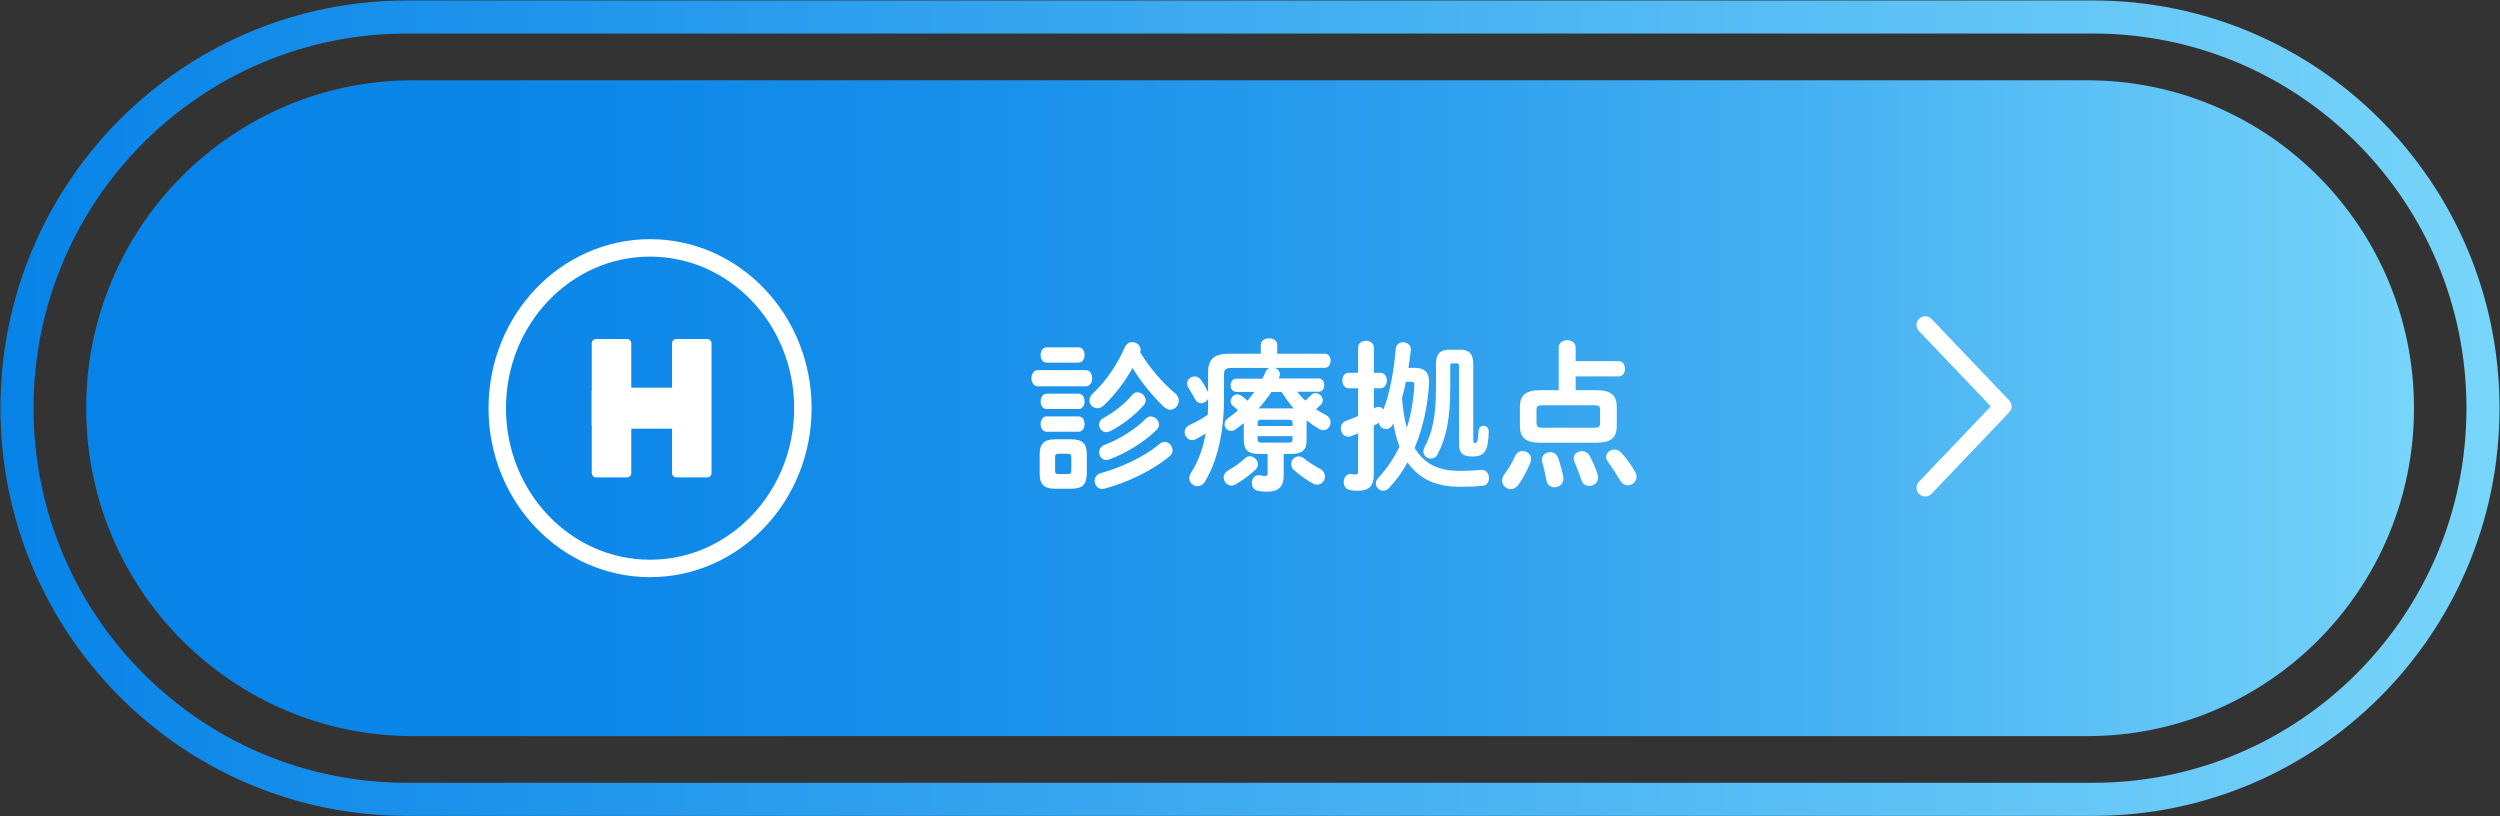
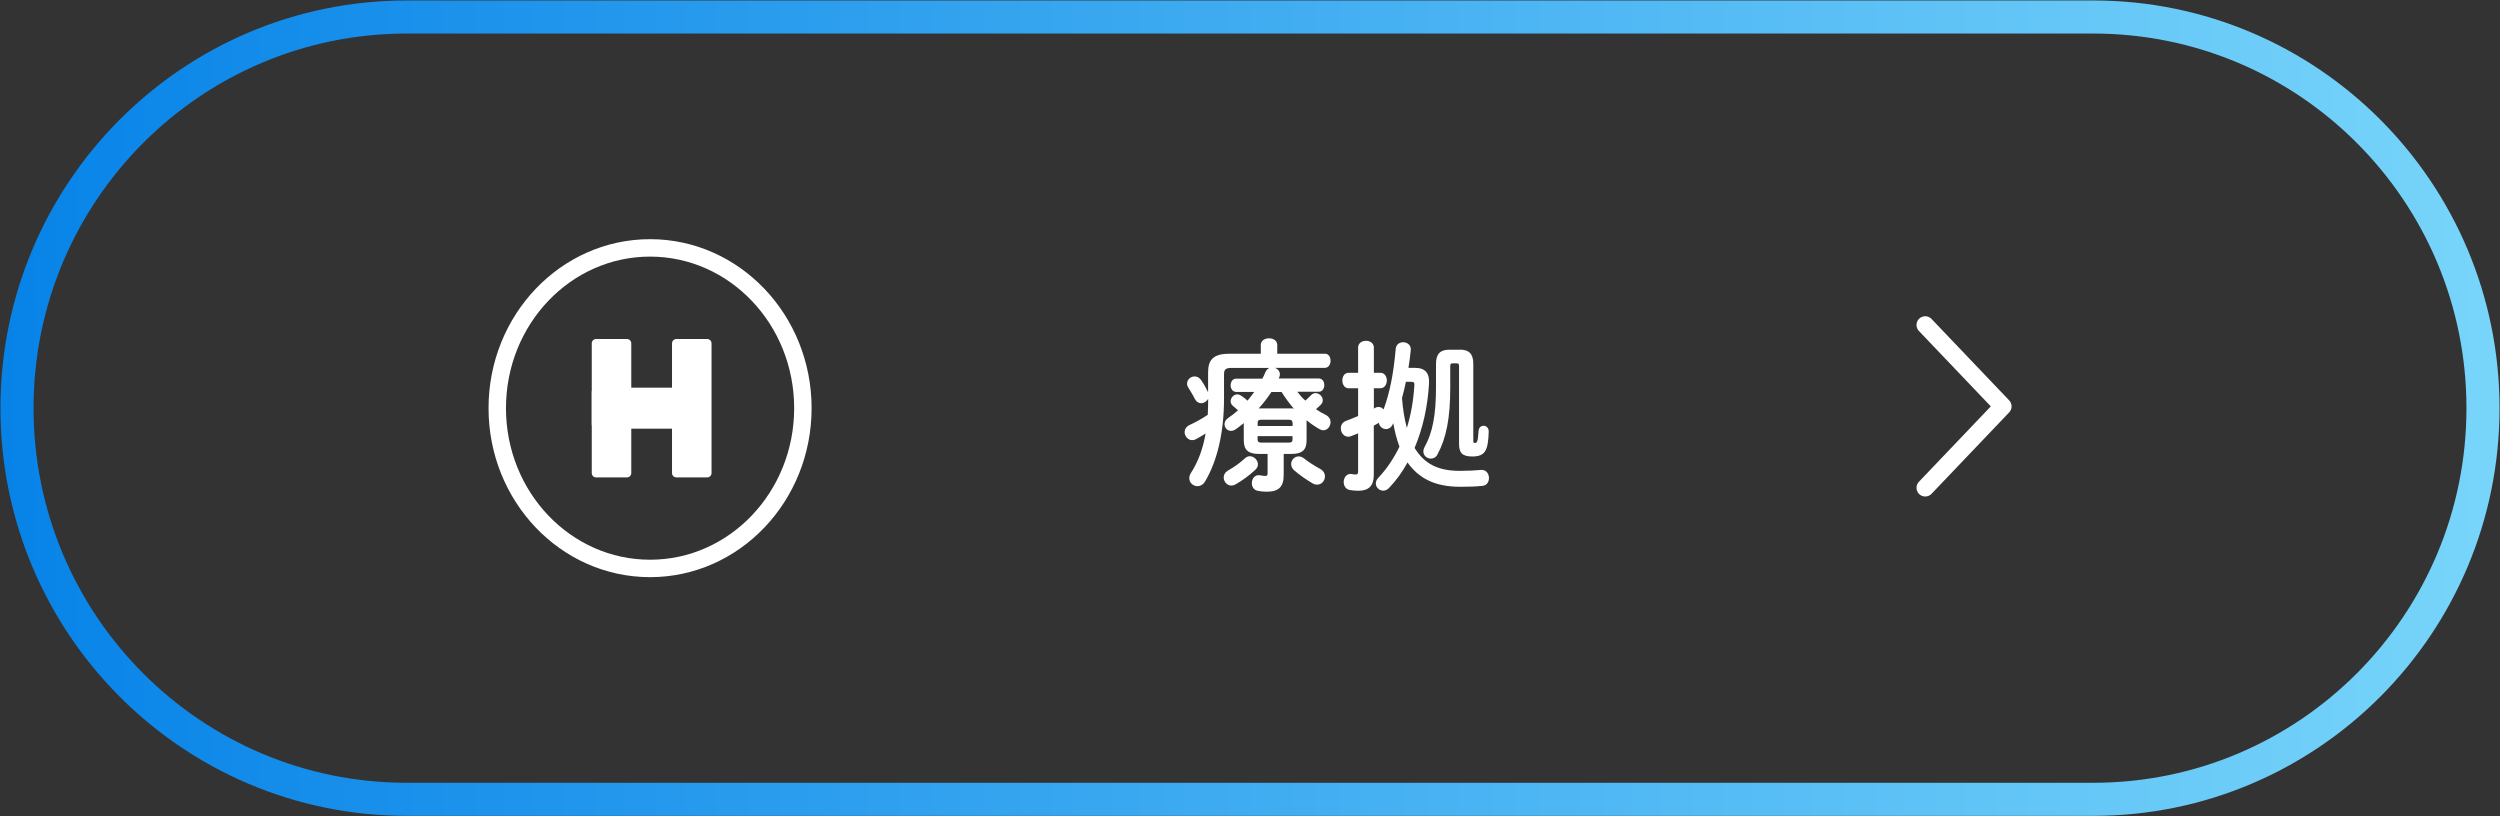
<svg xmlns="http://www.w3.org/2000/svg" width="294" height="96" viewBox="0 0 294 96" fill="none">
  <rect x="0" y="0" width="294" height="96" fill="#333333" stroke="none" />
  <path d="M246.17 2H47.83C22.519 2 2 22.595 2 48C2 73.405 22.519 94 47.83 94H246.17C271.481 94 292 73.405 292 48C292 22.595 271.481 2 246.17 2Z" stroke="url(#paint0_linear_18_276)" stroke-width="3.89" />
-   <path d="M245.462 9.443H48.557C27.336 9.443 10.133 26.708 10.133 48.005C10.133 69.302 27.336 86.567 48.557 86.567H245.462C266.683 86.567 283.886 69.302 283.886 48.005C283.886 26.708 266.683 9.443 245.462 9.443Z" fill="url(#paint1_linear_18_276)" />
-   <path d="M122.026 45.429C121.558 45.429 121.299 44.948 121.299 44.478C121.299 44.008 121.558 43.528 122.026 43.528H127.698C128.186 43.528 128.445 44.008 128.445 44.478C128.445 44.948 128.186 45.429 127.698 45.429H122.026ZM124.1 57.474C122.714 57.474 122.266 56.904 122.266 55.723V53.412C122.266 52.231 122.724 51.661 124.1 51.661H125.974C127.359 51.661 127.808 52.231 127.808 53.412V55.723C127.788 57.074 127.209 57.464 125.974 57.474H124.1ZM123.063 42.647C122.605 42.647 122.375 42.187 122.375 41.747C122.375 41.307 122.615 40.847 123.063 40.847H126.841C127.309 40.847 127.548 41.287 127.548 41.747C127.548 42.207 127.309 42.647 126.841 42.647H123.063ZM123.063 48.1C122.605 48.1 122.375 47.639 122.375 47.199C122.375 46.759 122.615 46.299 123.063 46.299H126.841C127.309 46.299 127.548 46.739 127.548 47.199C127.548 47.66 127.309 48.1 126.841 48.1H123.063ZM123.063 50.771C122.605 50.771 122.375 50.311 122.375 49.87C122.375 49.43 122.615 48.97 123.063 48.97H126.841C127.309 48.97 127.548 49.41 127.548 49.87C127.548 50.331 127.309 50.771 126.841 50.771H123.063ZM125.605 55.753C125.894 55.753 125.983 55.633 125.983 55.313V53.802C125.983 53.482 125.894 53.362 125.605 53.362H124.458C124.169 53.362 124.08 53.472 124.08 53.802V55.313C124.08 55.623 124.149 55.753 124.458 55.753H125.605ZM138.203 46.249C138.493 46.499 138.622 46.799 138.622 47.109C138.622 47.66 138.184 48.18 137.625 48.18C137.366 48.18 137.097 48.06 136.848 47.82C135.542 46.579 134.197 44.938 133.19 43.278C132.263 44.918 131.067 46.499 129.791 47.69C129.552 47.92 129.283 48.01 129.043 48.01C128.535 48.01 128.116 47.59 128.116 47.089C128.116 46.819 128.226 46.539 128.515 46.269C130.04 44.878 131.406 42.837 132.273 40.847C132.472 40.406 132.821 40.236 133.16 40.236C133.648 40.236 134.137 40.596 134.137 41.137C134.137 41.227 134.117 41.327 134.087 41.427C135.173 43.218 136.688 44.998 138.193 46.259L138.203 46.249ZM136.948 51.961C137.456 51.961 137.894 52.442 137.894 52.952C137.894 53.202 137.785 53.472 137.516 53.682C135.512 55.343 132.572 56.754 129.881 57.464C129.791 57.484 129.701 57.504 129.622 57.504C129.073 57.504 128.734 57.024 128.734 56.553C128.734 56.173 128.954 55.773 129.482 55.633C131.934 54.943 134.645 53.672 136.35 52.221C136.549 52.051 136.748 51.971 136.948 51.971V51.961ZM133.788 46.139C134.256 46.139 134.735 46.579 134.735 47.069C134.735 47.279 134.665 47.489 134.476 47.68C133.389 48.9 131.954 49.991 130.549 50.711C130.389 50.791 130.24 50.821 130.09 50.821C129.602 50.821 129.253 50.381 129.253 49.941C129.253 49.64 129.402 49.35 129.761 49.16C130.977 48.49 132.233 47.539 133.12 46.469C133.3 46.219 133.539 46.129 133.778 46.129L133.788 46.139ZM135.353 48.98C135.841 48.98 136.3 49.44 136.3 49.931C136.3 50.141 136.21 50.351 136.011 50.561C134.506 52.032 132.323 53.352 130.449 54.032C130.319 54.072 130.21 54.092 130.1 54.092C129.592 54.092 129.263 53.652 129.263 53.192C129.263 52.852 129.442 52.502 129.861 52.332C131.535 51.701 133.499 50.521 134.745 49.24C134.924 49.05 135.143 48.97 135.343 48.97L135.353 48.98Z" fill="white" />
  <path d="M152.587 46.099C152.856 46.459 153.165 46.809 153.514 47.109C153.713 46.919 153.933 46.729 154.172 46.479C154.331 46.309 154.521 46.229 154.72 46.229C155.139 46.229 155.557 46.629 155.557 47.069C155.557 47.259 155.488 47.45 155.288 47.639C155.129 47.79 154.939 47.96 154.76 48.12C155.119 48.37 155.507 48.6 155.906 48.79C156.305 49 156.474 49.32 156.474 49.65C156.474 50.131 156.115 50.601 155.617 50.601C155.488 50.601 155.328 50.561 155.179 50.471C154.65 50.171 154.142 49.821 153.654 49.42V51.801C153.654 52.962 153.075 53.382 151.869 53.382H150.962V55.863C150.962 57.254 150.384 57.824 148.959 57.824C148.54 57.824 148.191 57.784 147.882 57.714C147.414 57.604 147.215 57.214 147.215 56.813C147.215 56.303 147.573 55.783 148.181 55.893C148.381 55.933 148.62 55.973 148.78 55.973C149.019 55.973 149.069 55.893 149.069 55.613V53.382H148.052C146.856 53.382 146.268 52.962 146.268 51.801V49.761C145.959 50.011 145.63 50.261 145.321 50.481C145.141 50.611 144.942 50.671 144.773 50.671C144.334 50.671 144.005 50.311 144.005 49.891C144.005 49.62 144.135 49.36 144.444 49.15C144.842 48.88 145.221 48.58 145.59 48.25C145.391 48.06 145.191 47.91 145.032 47.77C144.813 47.599 144.723 47.389 144.723 47.179C144.723 46.779 145.082 46.379 145.5 46.379C145.65 46.379 145.809 46.439 145.959 46.529C146.228 46.699 146.467 46.889 146.706 47.119C146.975 46.779 147.255 46.449 147.504 46.089H145.381C144.942 46.089 144.723 45.689 144.723 45.309C144.723 44.928 144.942 44.528 145.381 44.528H148.451C148.6 44.278 148.71 44.018 148.809 43.768C148.909 43.518 149.098 43.348 149.298 43.268H144.822C144.135 43.268 143.945 43.458 143.945 44.008V46.849C143.945 50.971 143.108 54.292 141.713 56.623C141.473 57.024 141.135 57.174 140.826 57.174C140.317 57.174 139.859 56.773 139.859 56.243C139.859 56.053 139.909 55.843 140.058 55.613C140.895 54.312 141.454 52.822 141.782 50.981C141.424 51.211 141.055 51.421 140.676 51.631C140.517 51.721 140.347 51.761 140.188 51.761C139.699 51.761 139.311 51.281 139.311 50.821C139.311 50.501 139.49 50.171 139.889 49.981C140.636 49.64 141.384 49.22 142.032 48.78C142.071 48.15 142.072 47.52 142.081 46.889C141.922 47.209 141.593 47.419 141.264 47.419C140.975 47.419 140.696 47.269 140.517 46.919C140.317 46.499 140.008 46.019 139.749 45.589C139.639 45.419 139.6 45.269 139.6 45.108C139.6 44.628 140.038 44.268 140.487 44.268C140.736 44.268 141.015 44.378 141.214 44.648C141.543 45.088 141.812 45.619 142.072 46.119V43.788C142.072 42.277 142.729 41.597 144.583 41.597H148.271V40.566C148.271 40.036 148.76 39.786 149.238 39.786C149.716 39.786 150.205 40.036 150.205 40.566V41.597H155.807C156.265 41.597 156.474 42.017 156.474 42.417C156.474 42.818 156.255 43.258 155.807 43.258H149.916C150.265 43.368 150.514 43.658 150.514 44.018C150.514 44.118 150.494 44.248 150.444 44.358C150.424 44.418 150.394 44.458 150.374 44.508H155.079C155.517 44.508 155.737 44.888 155.737 45.288C155.737 45.689 155.517 46.069 155.079 46.069H152.567L152.587 46.099ZM146.985 53.652C147.474 53.652 147.932 54.112 147.932 54.603C147.932 54.813 147.843 55.043 147.643 55.233C146.956 55.883 146.098 56.513 145.281 56.974C145.122 57.064 144.952 57.104 144.813 57.104C144.284 57.104 143.905 56.623 143.905 56.153C143.905 55.843 144.055 55.543 144.414 55.333C145.161 54.913 145.829 54.432 146.377 53.922C146.577 53.732 146.776 53.652 146.995 53.652H146.985ZM151.999 49.721C151.999 49.45 151.869 49.36 151.531 49.36H148.371C148.012 49.36 147.902 49.45 147.902 49.721V50.101H152.009V49.721H151.999ZM151.531 52.051C151.879 52.051 151.999 51.961 151.999 51.691V51.291H147.892V51.691C147.912 52.011 148.092 52.051 148.361 52.051H151.521H151.531ZM151.859 48.03C151.949 48.03 152.059 48.03 152.148 48.05C151.62 47.44 151.152 46.789 150.713 46.099H149.517C149.059 46.789 148.57 47.429 148.022 48.03H151.859ZM155.288 55.163C155.647 55.373 155.816 55.693 155.816 56.003C155.816 56.523 155.438 56.994 154.89 56.994C154.73 56.994 154.541 56.954 154.361 56.843C153.703 56.463 152.836 55.873 152.198 55.313C151.939 55.083 151.84 54.813 151.84 54.573C151.84 54.092 152.238 53.672 152.727 53.672C152.926 53.672 153.145 53.752 153.365 53.922C153.913 54.362 154.6 54.783 155.288 55.163Z" fill="white" />
  <path d="M161.567 48.05C161.617 48.01 161.697 47.99 161.746 47.95C161.876 47.87 162.006 47.86 162.125 47.86C162.364 47.86 162.564 47.97 162.703 48.16C163.451 46.179 163.889 43.848 164.139 41.007C164.188 40.497 164.597 40.246 165.016 40.246C165.484 40.246 165.982 40.587 165.903 41.197C165.833 41.907 165.743 42.587 165.634 43.258H166.401C167.687 43.258 168.106 43.968 168.056 45.049C167.906 47.82 167.308 50.431 166.361 52.662L166.411 52.762C167.517 54.503 169.042 55.373 171.664 55.373C172.661 55.373 173.428 55.333 174.156 55.263C174.774 55.203 175.103 55.723 175.103 56.213C175.103 56.654 174.863 57.074 174.375 57.134C173.488 57.224 172.74 57.244 171.724 57.244C168.694 57.244 166.84 56.233 165.524 54.383C164.906 55.523 164.158 56.544 163.341 57.394C163.142 57.604 162.903 57.704 162.673 57.704C162.215 57.704 161.796 57.324 161.796 56.864C161.796 56.634 161.886 56.404 162.105 56.173C163.082 55.143 163.909 53.902 164.577 52.532C164.248 51.631 164.009 50.701 163.849 49.761L163.81 49.851C163.63 50.271 163.301 50.461 162.992 50.461C162.594 50.461 162.215 50.161 162.155 49.721C161.956 49.831 161.756 49.951 161.557 50.061V55.883C161.557 57.124 160.959 57.714 159.743 57.714C159.394 57.714 158.995 57.674 158.726 57.624C158.238 57.524 158.019 57.104 158.019 56.694C158.019 56.173 158.367 55.643 158.965 55.743C159.115 55.783 159.255 55.803 159.404 55.803C159.623 55.803 159.713 55.723 159.713 55.463V50.961C159.444 51.071 159.165 51.191 158.916 51.281C158.786 51.321 158.676 51.361 158.567 51.361C158.019 51.361 157.68 50.861 157.68 50.371C157.68 50.011 157.859 49.661 158.298 49.49C158.756 49.32 159.245 49.13 159.713 48.92V45.659H158.587C158.118 45.659 157.859 45.199 157.859 44.738C157.859 44.278 158.118 43.838 158.587 43.838H159.713V40.877C159.713 40.346 160.181 40.076 160.64 40.076C161.098 40.076 161.567 40.346 161.567 40.877V43.838H162.344C162.833 43.838 163.092 44.298 163.092 44.738C163.092 45.179 162.833 45.659 162.344 45.659H161.567V48.06V48.05ZM165.335 44.898C165.205 45.549 165.046 46.179 164.876 46.809C164.966 47.99 165.135 49.18 165.444 50.321C165.933 48.78 166.222 47.08 166.331 45.299C166.351 44.978 166.262 44.898 165.913 44.898H165.335ZM171.694 41.117C172.73 41.117 173.259 41.597 173.259 42.778V51.842C173.259 52.032 173.308 52.092 173.438 52.092C173.707 52.092 173.797 51.962 173.877 50.701C173.897 50.261 174.186 50.071 174.475 50.071C174.784 50.071 175.093 50.321 175.073 50.781C175.003 52.952 174.674 53.682 173.149 53.682C171.963 53.682 171.584 53.262 171.584 52.192V43.068C171.584 42.798 171.514 42.728 171.295 42.728H170.837C170.597 42.728 170.548 42.808 170.548 43.068V45.589C170.548 49.12 170.109 51.471 169.042 53.452C168.863 53.792 168.574 53.932 168.275 53.932C167.816 53.932 167.388 53.592 167.388 53.092C167.388 52.922 167.438 52.732 167.547 52.542C168.454 50.901 168.873 48.86 168.873 45.559V42.788C168.873 41.607 169.401 41.127 170.398 41.127H171.684L171.694 41.117Z" fill="white" />
-   <path d="M179.079 53.042C179.567 53.042 180.055 53.422 180.055 53.993C180.055 54.103 180.035 54.243 179.986 54.393C179.607 55.313 179.059 56.324 178.57 57.004C178.301 57.364 177.972 57.514 177.663 57.514C177.115 57.514 176.646 57.074 176.646 56.524C176.646 56.314 176.716 56.064 176.886 55.834C177.324 55.243 177.833 54.403 178.171 53.663C178.351 53.222 178.72 53.032 179.079 53.032V53.042ZM187.77 45.889C189.474 45.889 190.132 46.519 190.132 47.84V50.111C190.132 51.432 189.474 52.062 187.77 52.062H181.102C179.397 52.062 178.74 51.432 178.74 50.111V47.84C178.74 46.519 179.397 45.889 181.102 45.889H183.305V40.867C183.305 40.297 183.813 40.007 184.301 40.007C184.79 40.007 185.298 40.297 185.298 40.867V42.468H190.352C190.84 42.468 191.099 42.908 191.099 43.368C191.099 43.828 190.85 44.268 190.352 44.268H185.298V45.889H187.77ZM187.531 50.301C188.019 50.301 188.169 50.171 188.169 49.771V48.19C188.169 47.79 188.019 47.66 187.531 47.66H181.331C180.843 47.66 180.693 47.79 180.693 48.19V49.771C180.713 50.231 180.932 50.301 181.331 50.301H187.531ZM183.843 56.064C183.972 56.864 183.384 57.304 182.806 57.304C182.388 57.304 181.969 57.054 181.879 56.544C181.75 55.824 181.55 55.003 181.371 54.353C181.331 54.243 181.331 54.143 181.331 54.053C181.331 53.502 181.8 53.172 182.298 53.172C182.677 53.172 183.075 53.382 183.245 53.863C183.484 54.573 183.713 55.443 183.843 56.074V56.064ZM187.86 55.753C187.91 55.904 187.93 56.044 187.93 56.154C187.93 56.784 187.401 57.144 186.893 57.144C186.494 57.144 186.115 56.934 185.966 56.434C185.767 55.824 185.418 54.903 185.149 54.293C185.079 54.143 185.059 54.003 185.059 53.893C185.059 53.382 185.517 53.052 186.006 53.052C186.365 53.052 186.733 53.222 186.953 53.623C187.282 54.213 187.68 55.163 187.86 55.743V55.753ZM192.275 55.453C192.405 55.663 192.455 55.873 192.455 56.064C192.455 56.654 191.946 57.074 191.418 57.074C191.109 57.074 190.78 56.904 190.561 56.544C190.092 55.763 189.594 54.983 189.126 54.353C188.966 54.143 188.886 53.933 188.886 53.743C188.886 53.242 189.345 52.862 189.853 52.862C190.122 52.862 190.421 52.972 190.671 53.242C191.179 53.793 191.857 54.713 192.265 55.453H192.275Z" fill="white" />
  <path d="M76.448 66.848C86.373 66.848 94.419 58.41 94.419 48C94.419 37.59 86.373 29.152 76.448 29.152C66.522 29.152 58.477 37.59 58.477 48C58.477 58.41 66.522 66.848 76.448 66.848Z" stroke="white" stroke-width="2.05" stroke-linecap="round" stroke-linejoin="round" />
  <path d="M73.728 40.377H70.1V55.634H73.728V40.377Z" fill="white" stroke="white" stroke-width="1.02" stroke-linecap="round" stroke-linejoin="round" />
  <path d="M83.167 40.377H79.539V55.634H83.167V40.377Z" fill="white" stroke="white" stroke-width="1.02" stroke-linecap="round" stroke-linejoin="round" />
  <path d="M82.808 46.099H70.1V49.901H82.808V46.099Z" fill="white" stroke="white" stroke-width="1.02" stroke-linecap="round" stroke-linejoin="round" />
  <path d="M226.406 38.216L235.536 47.79L226.406 57.364" stroke="white" stroke-width="2.05" stroke-linecap="round" stroke-linejoin="round" />
  <defs>
    <linearGradient id="paint0_linear_18_276" x1="0.066" y1="48" x2="293.944" y2="48" gradientUnits="userSpaceOnUse">
      <stop stop-color="#0783E8" />
      <stop offset="1" stop-color="#78D5FA" />
    </linearGradient>
    <linearGradient id="paint1_linear_18_276" x1="10.133" y1="48" x2="283.886" y2="48" gradientUnits="userSpaceOnUse">
      <stop stop-color="#0783E8" />
      <stop offset="0.18" stop-color="#0B86E8" />
      <stop offset="0.37" stop-color="#178FEA" />
      <stop offset="0.57" stop-color="#2C9EED" />
      <stop offset="0.76" stop-color="#49B3F2" />
      <stop offset="0.96" stop-color="#6ECEF8" />
      <stop offset="1" stop-color="#78D5FA" />
    </linearGradient>
  </defs>
</svg>